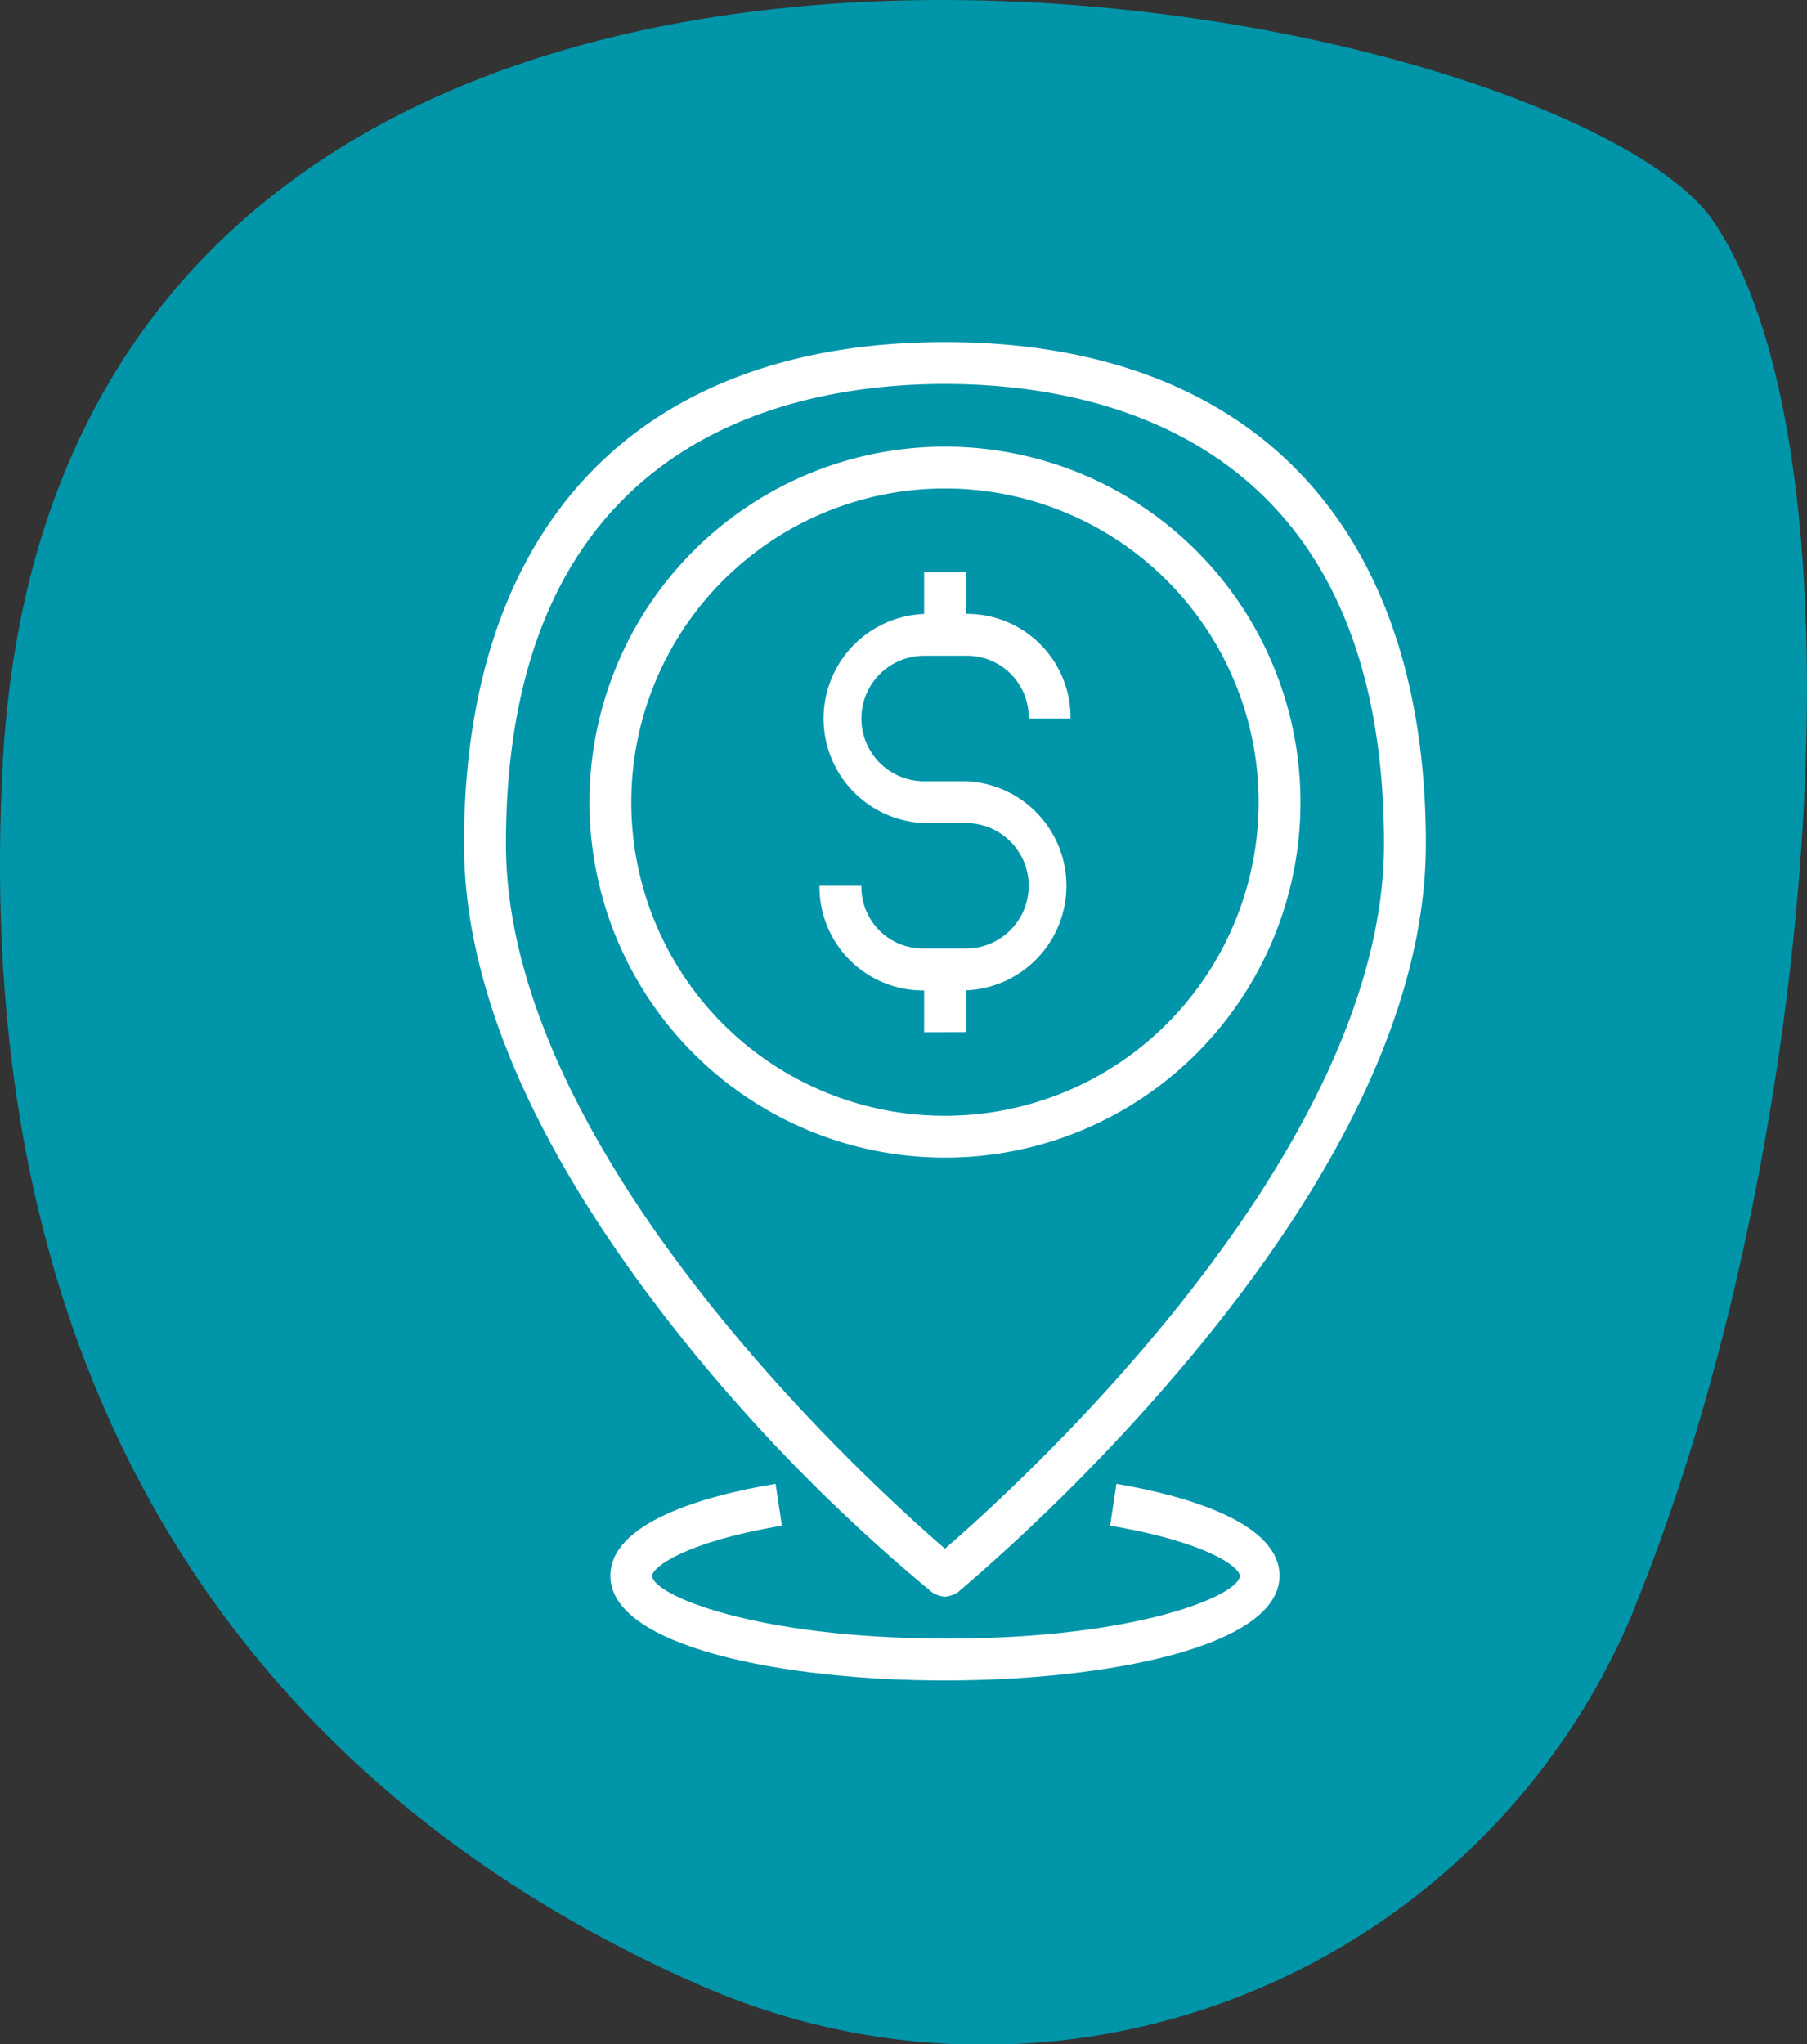
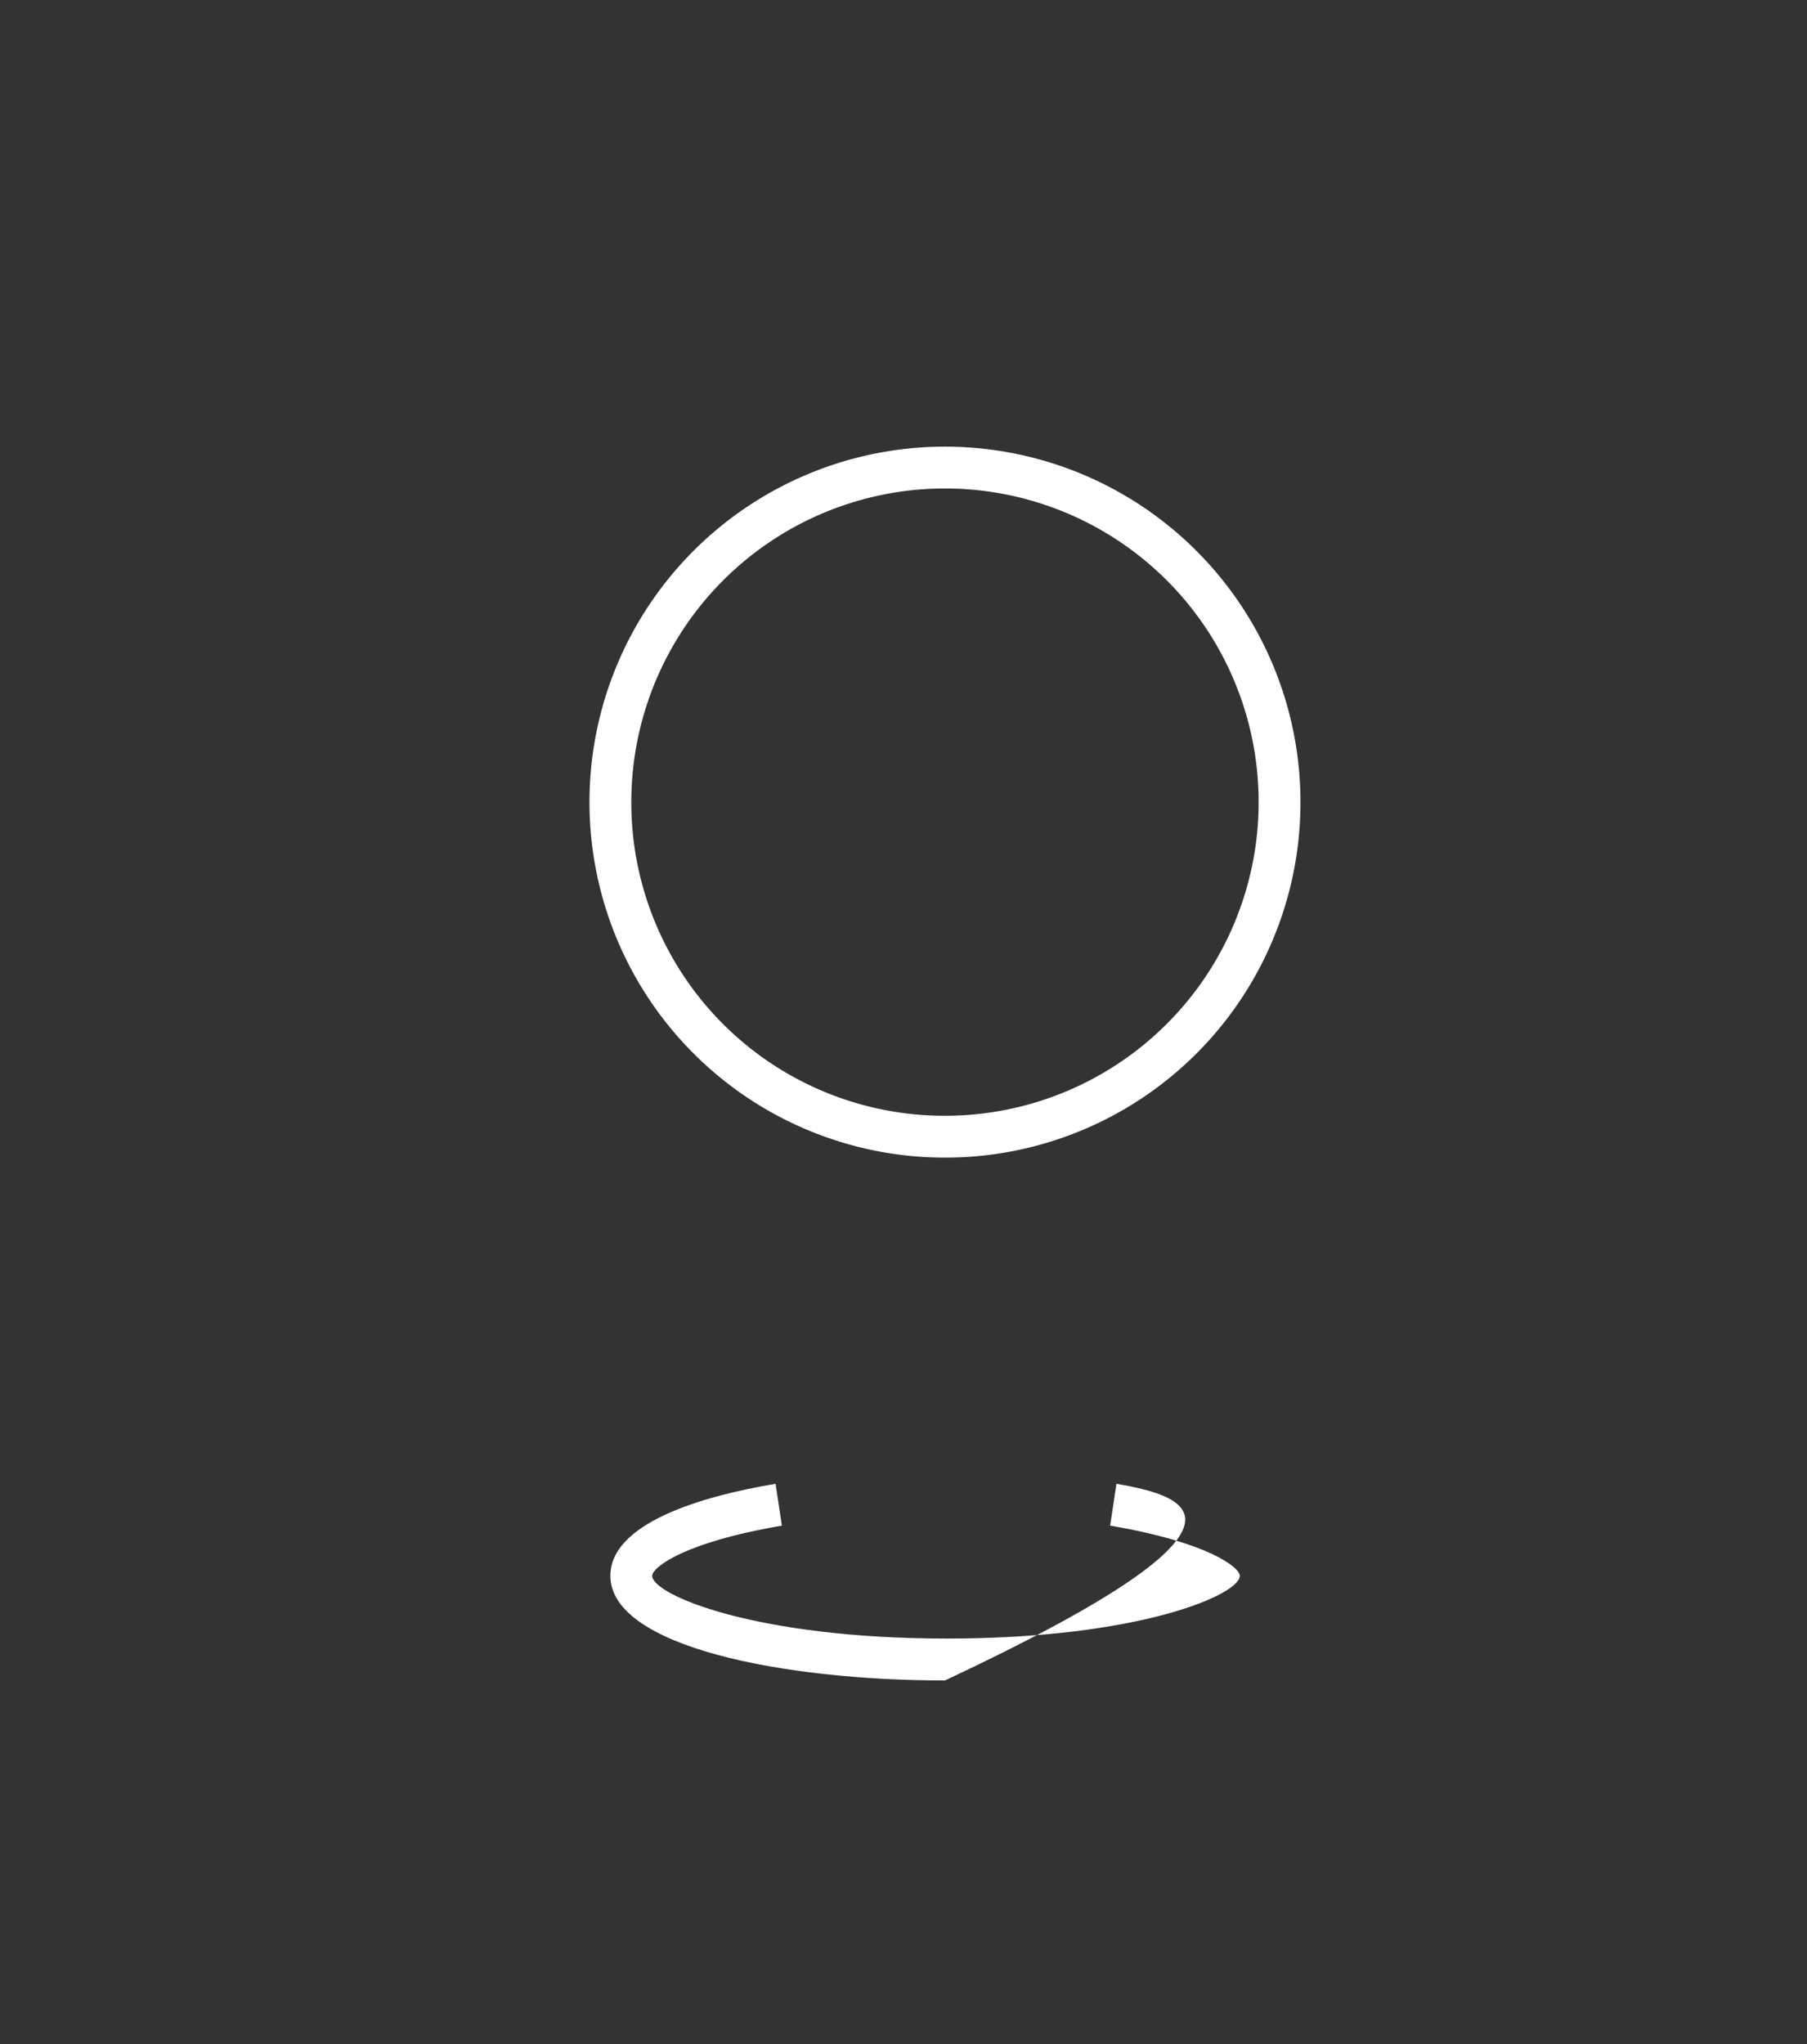
<svg xmlns="http://www.w3.org/2000/svg" width="79.438" height="89.874" viewBox="0 0 79.438 89.874">
  <rect x="0" y="0" width="79.438" height="89.874" fill="#333333" stroke="none" />
  <g id="Group_546" data-name="Group 546" transform="translate(-279.602 -2532.126)">
-     <path id="Path_2074" data-name="Path 2074" d="M30.618,87.174A30.952,30.952,0,0,0,71.6,71.136a6.455,6.455,0,0,0,.248-.62C79.9,50.69,82.2,19.976,75.3,9.709S2.542-13.481.064,33.607C-1.653,66.285,16.155,80.819,30.618,87.174Z" transform="translate(279.653 2532.181)" fill="#0095a9" />
    <g id="Group_527" data-name="Group 527" transform="translate(300 2547.166)">
      <path id="Path_2095" data-name="Path 2095" d="M37.256,20.628A15.628,15.628,0,1,0,21.628,36.256,15.615,15.615,0,0,0,37.256,20.628Zm-29.417,0A13.789,13.789,0,1,1,21.628,34.417,13.771,13.771,0,0,1,7.839,20.628Z" transform="translate(-0.484 -0.404)" fill="#fff" />
-       <path id="Path_2096" data-name="Path 2096" d="M20.592,54.973a1.307,1.307,0,0,0,.552.184,1.307,1.307,0,0,0,.552-.184,87.1,87.1,0,0,0,10.2-10.3c6.895-8.274,10.388-15.9,10.388-22.614C42.287,8,34.565,0,21.143,0S0,8,0,22.063C0,28.773,3.493,36.4,10.3,44.677A77.131,77.131,0,0,0,20.592,54.973Zm.552-53.134c7.17,0,19.3,2.666,19.3,20.224,0,13.605-16,28.13-19.3,30.98-3.309-2.85-19.3-17.374-19.3-30.98C1.839,4.5,13.973,1.839,21.143,1.839Z" fill="#fff" />
-       <path id="Path_2097" data-name="Path 2097" d="M23.435,31.224V29.386a4.6,4.6,0,0,0,0-9.193H21.6a2.758,2.758,0,0,1,0-5.516h1.839a2.709,2.709,0,0,1,2.758,2.758h1.839a4.552,4.552,0,0,0-4.6-4.6V11H21.6v1.839a4.6,4.6,0,0,0,0,9.193h1.839a2.758,2.758,0,0,1,0,5.516H21.6a2.709,2.709,0,0,1-2.758-2.758H17a4.552,4.552,0,0,0,4.6,4.6v1.839Z" transform="translate(-1.372 -0.888)" fill="#fff" />
-       <path id="Path_2098" data-name="Path 2098" d="M29.247,54.6l-.276,1.839c4.321.735,5.7,1.839,5.7,2.206,0,.827-4.413,2.758-12.87,2.758S8.839,59.472,8.839,58.645c0-.368,1.379-1.471,5.7-2.206L14.262,54.6C10.953,55.152,7,56.347,7,58.645c0,3.126,7.63,4.6,14.708,4.6s14.708-1.471,14.708-4.6C36.417,56.347,32.464,55.152,29.247,54.6Z" transform="translate(-0.565 -4.407)" fill="#fff" />
+       <path id="Path_2098" data-name="Path 2098" d="M29.247,54.6l-.276,1.839c4.321.735,5.7,1.839,5.7,2.206,0,.827-4.413,2.758-12.87,2.758S8.839,59.472,8.839,58.645c0-.368,1.379-1.471,5.7-2.206L14.262,54.6C10.953,55.152,7,56.347,7,58.645c0,3.126,7.63,4.6,14.708,4.6C36.417,56.347,32.464,55.152,29.247,54.6Z" transform="translate(-0.565 -4.407)" fill="#fff" />
    </g>
  </g>
</svg>